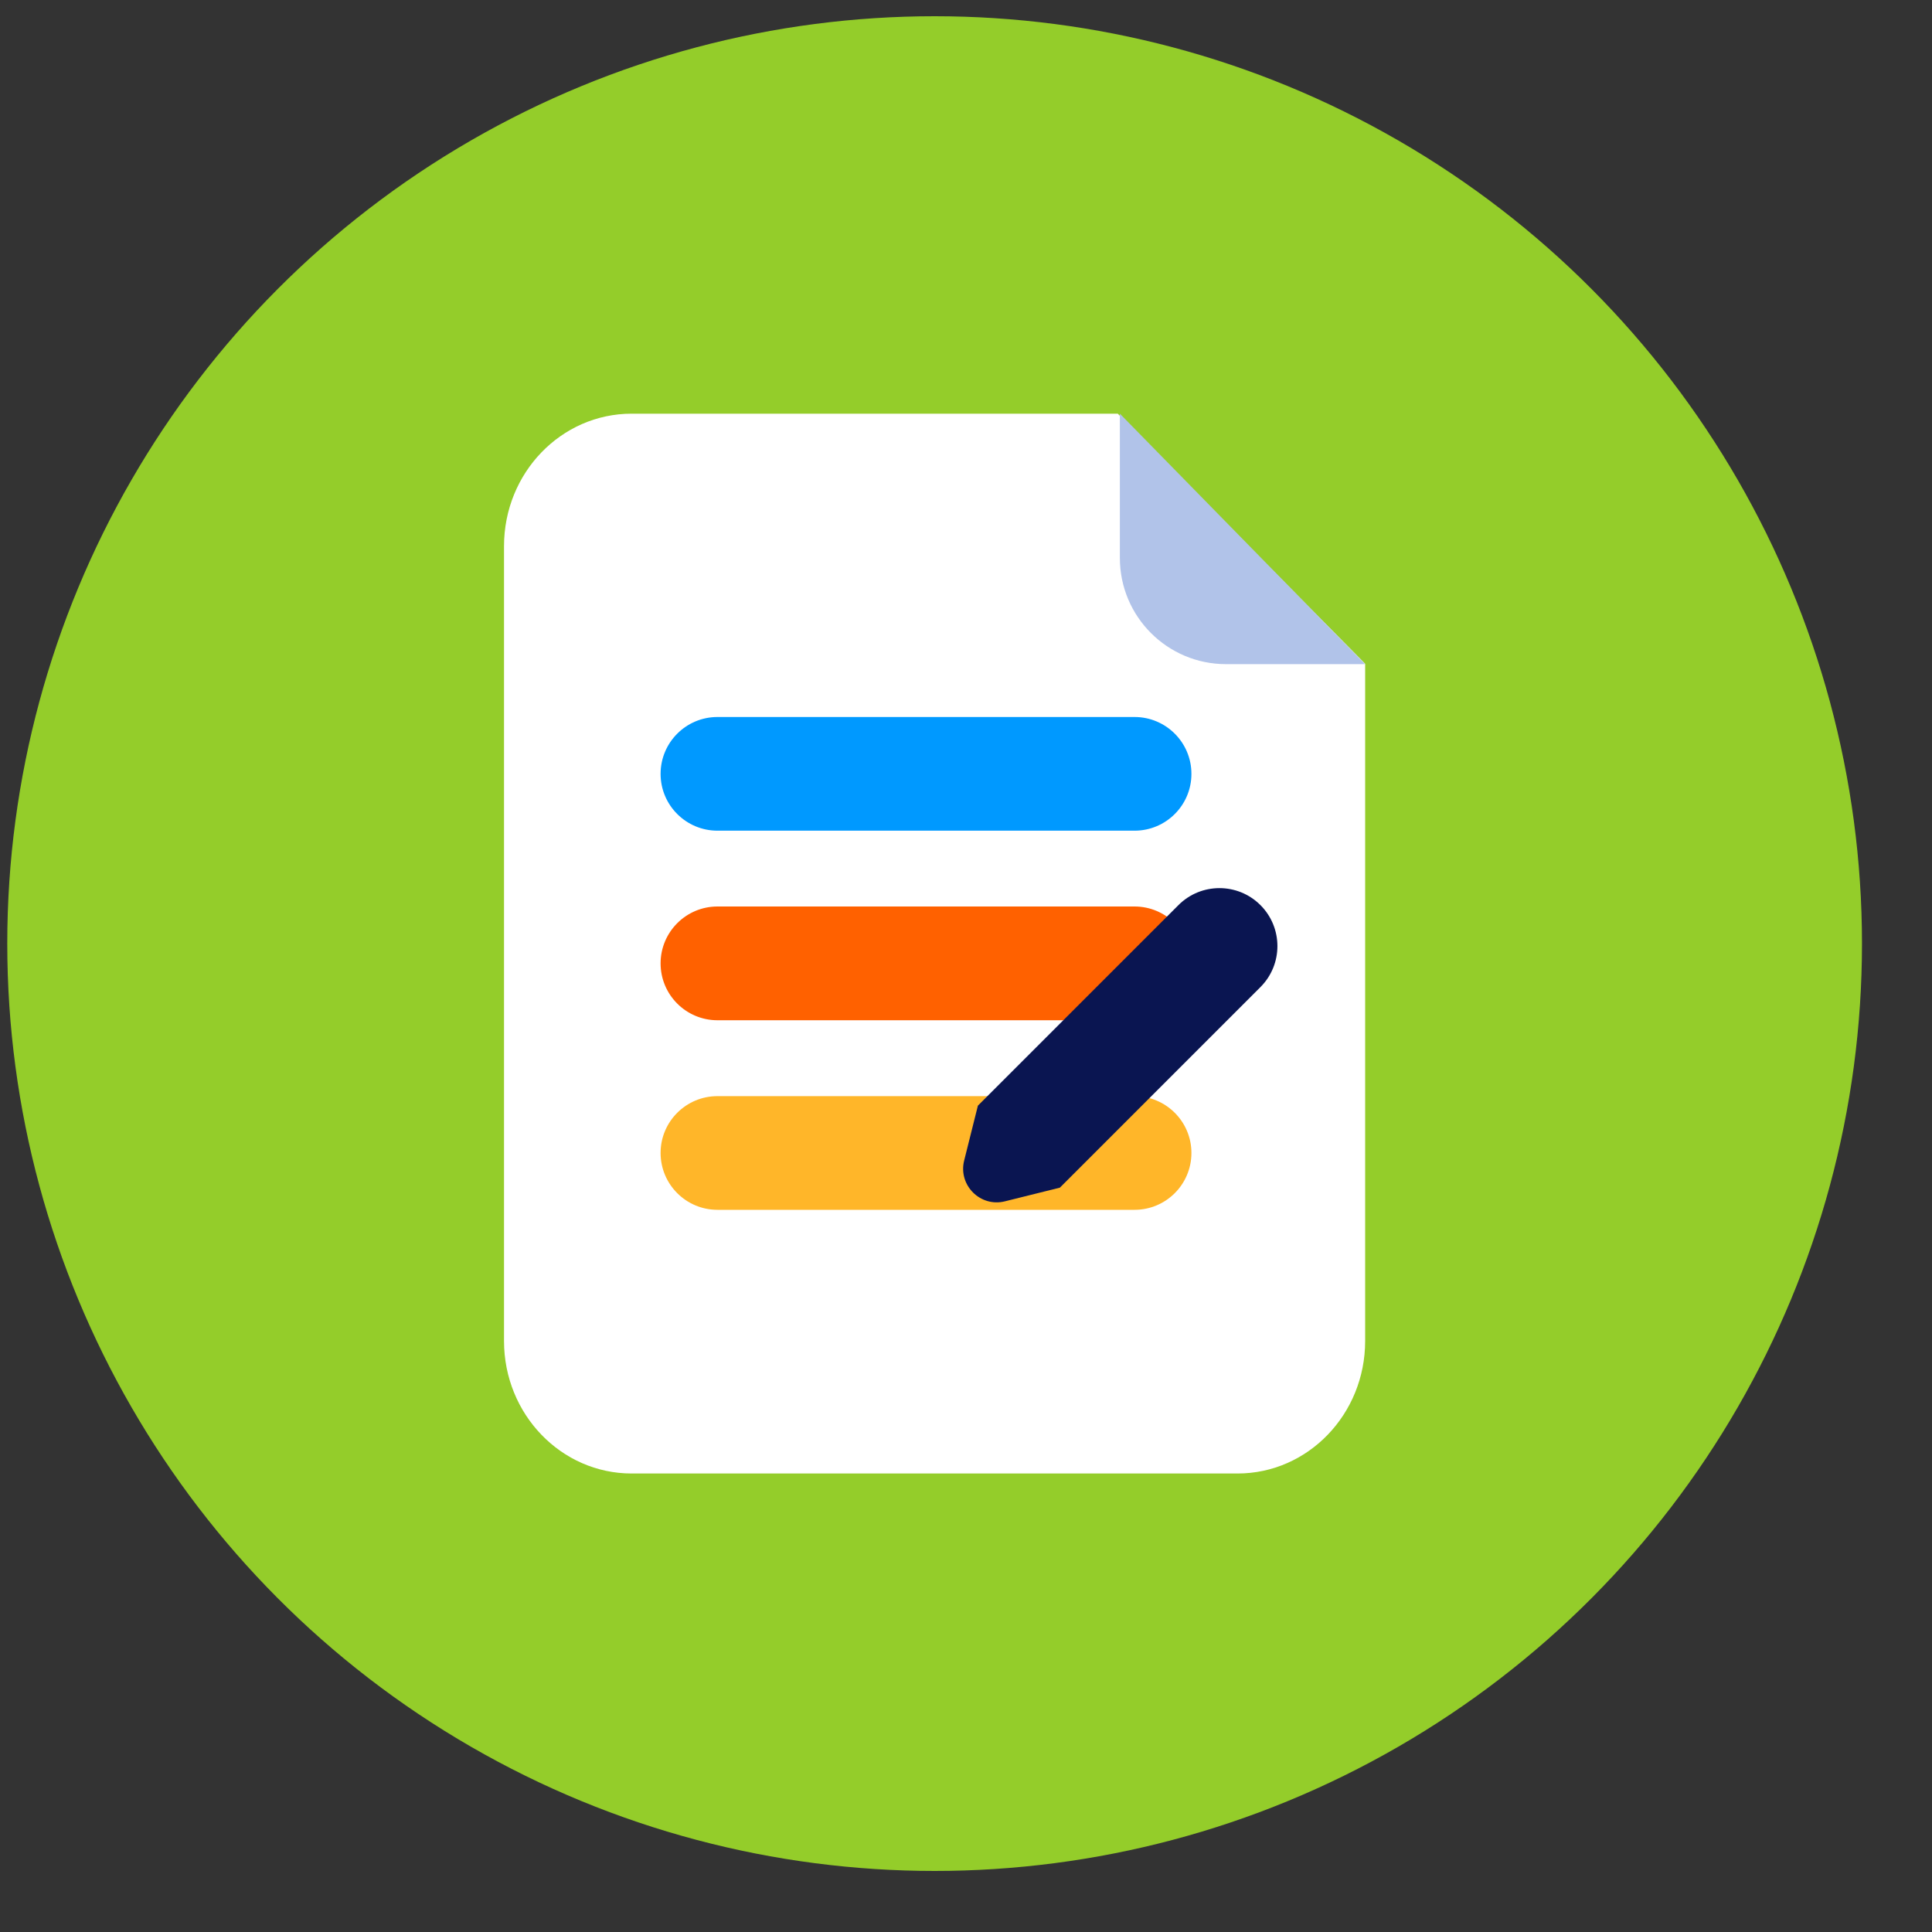
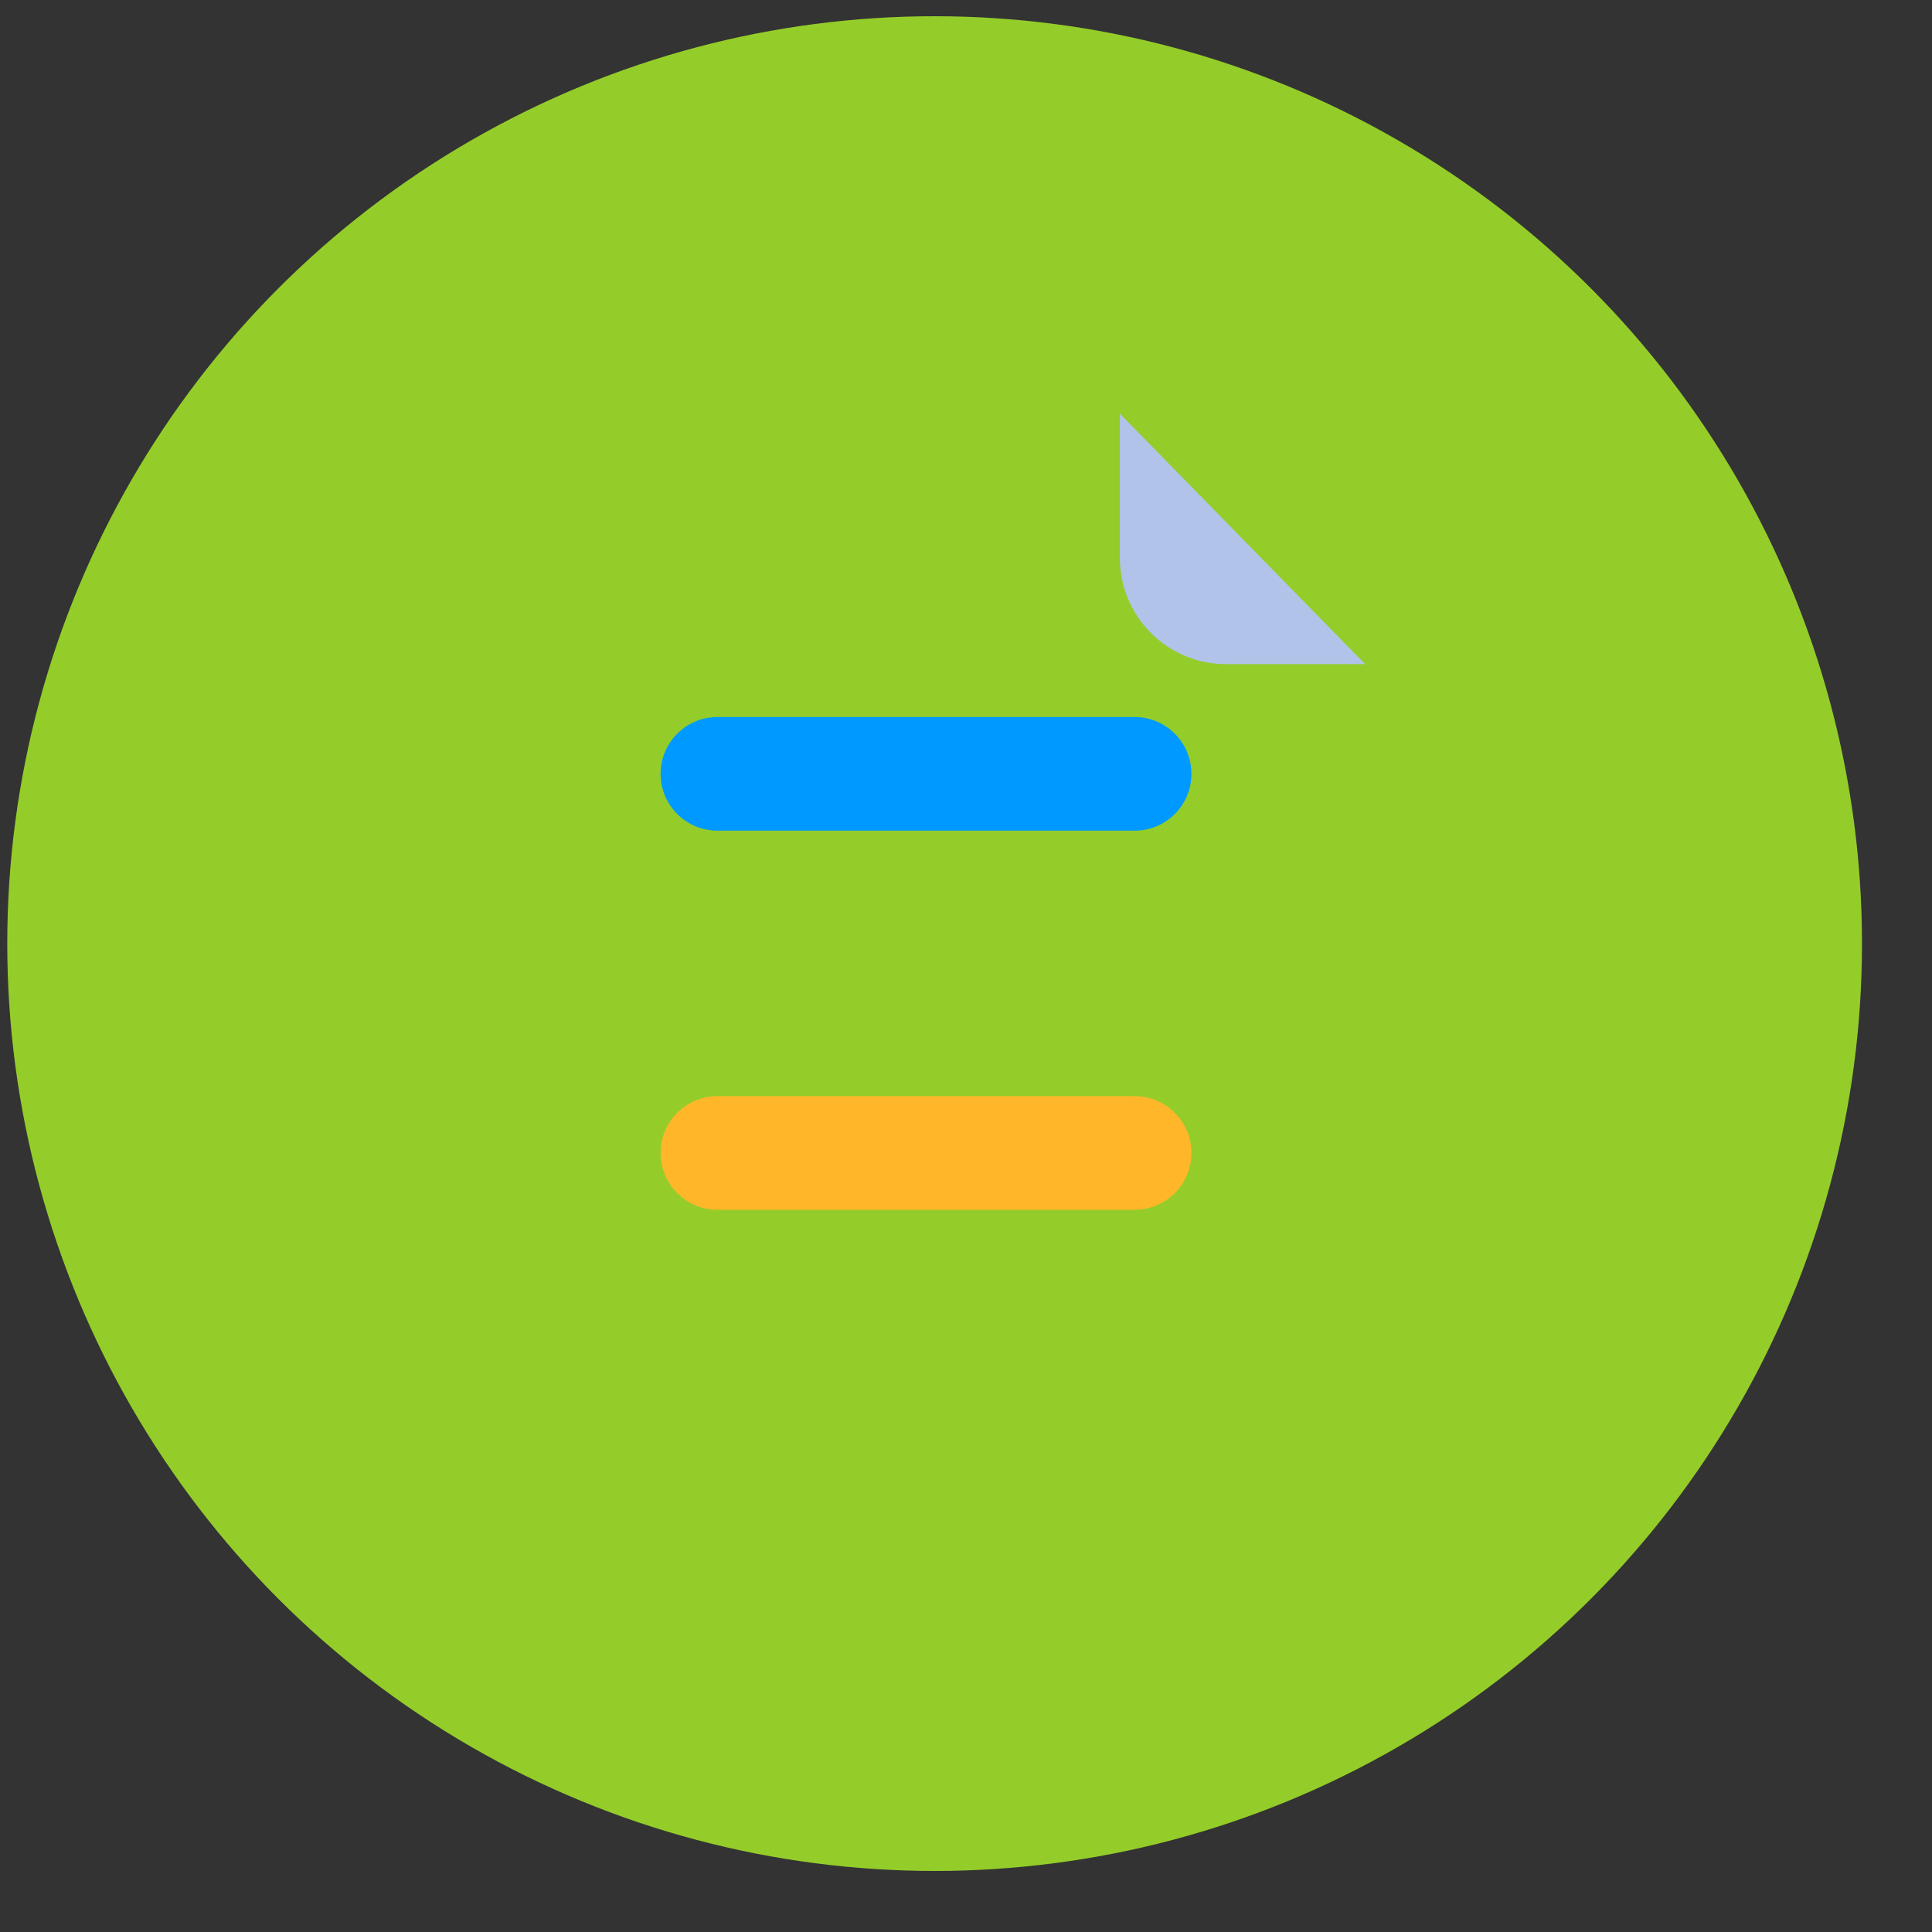
<svg xmlns="http://www.w3.org/2000/svg" width="25" height="25" viewBox="0 0 25 25" fill="none">
  <rect x="0" y="0" width="25" height="25" fill="#333333" stroke="none" />
  <circle cx="12.094" cy="12.21" r="12" fill="#94CD2A" />
-   <path d="M8.173 19.067H16.014C16.926 19.067 17.665 18.299 17.665 17.353V8.589L14.464 5.353H8.173C7.261 5.353 6.522 6.12 6.522 7.067V17.353C6.522 18.299 7.261 19.067 8.173 19.067Z" fill="white" />
  <path d="M14.491 5.353L17.665 8.594H15.865C15.106 8.594 14.491 7.979 14.491 7.22V5.353Z" fill="#B1C3E9" />
  <path d="M8.548 10.014C8.548 9.607 8.878 9.278 9.284 9.278H14.681C15.087 9.278 15.417 9.607 15.417 10.014V10.014C15.417 10.42 15.087 10.749 14.681 10.749H9.284C8.878 10.749 8.548 10.42 8.548 10.014V10.014Z" fill="#0099FF" />
-   <path d="M8.548 12.466C8.548 12.06 8.878 11.73 9.284 11.73H14.681C15.087 11.73 15.417 12.06 15.417 12.466V12.466C15.417 12.873 15.087 13.202 14.681 13.202H9.284C8.878 13.202 8.548 12.873 8.548 12.466V12.466Z" fill="#FF6100" />
  <path d="M8.548 14.919C8.548 14.513 8.878 14.184 9.284 14.184H14.681C15.087 14.184 15.417 14.513 15.417 14.919V14.919C15.417 15.326 15.087 15.655 14.681 15.655H9.284C8.878 15.655 8.548 15.326 8.548 14.919V14.919Z" fill="#FFB629" />
-   <path d="M16.31 11.712C16.017 11.419 15.542 11.419 15.249 11.712L12.654 14.307L12.476 15.018C12.397 15.336 12.685 15.625 13.004 15.545L13.715 15.368L16.31 12.773C16.603 12.48 16.603 12.005 16.31 11.712V11.712Z" fill="#0A1551" />
</svg>